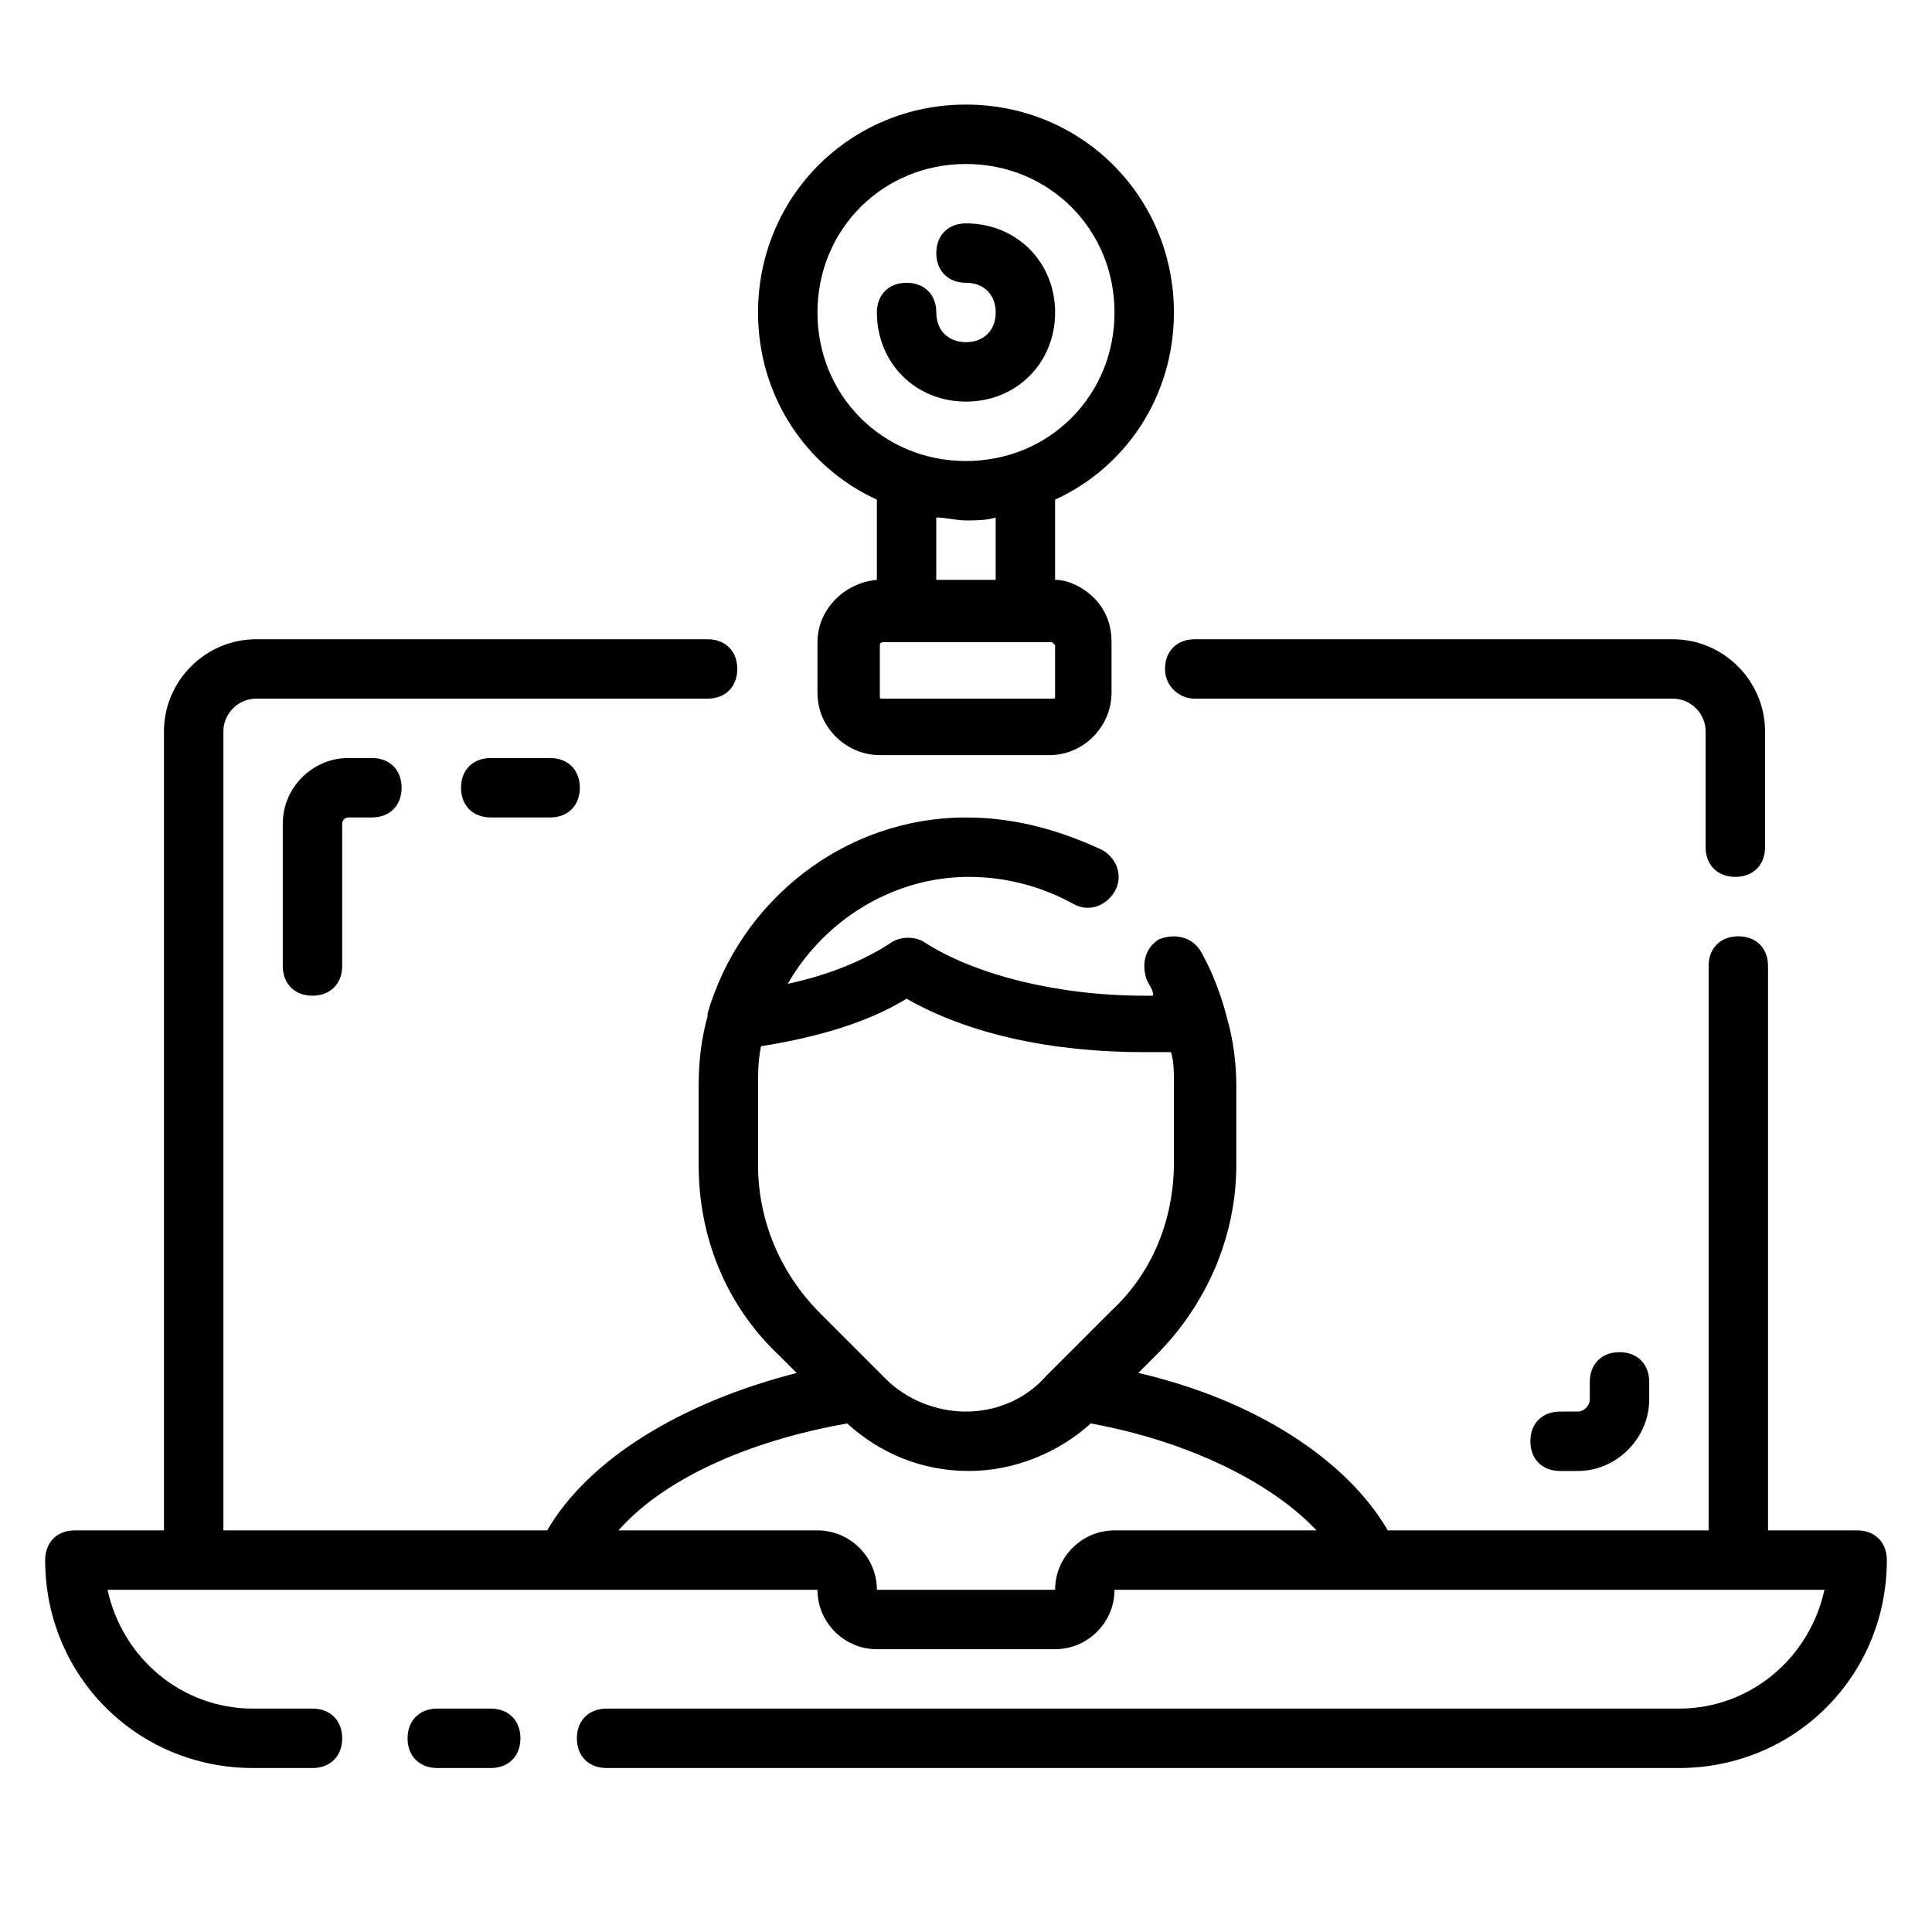
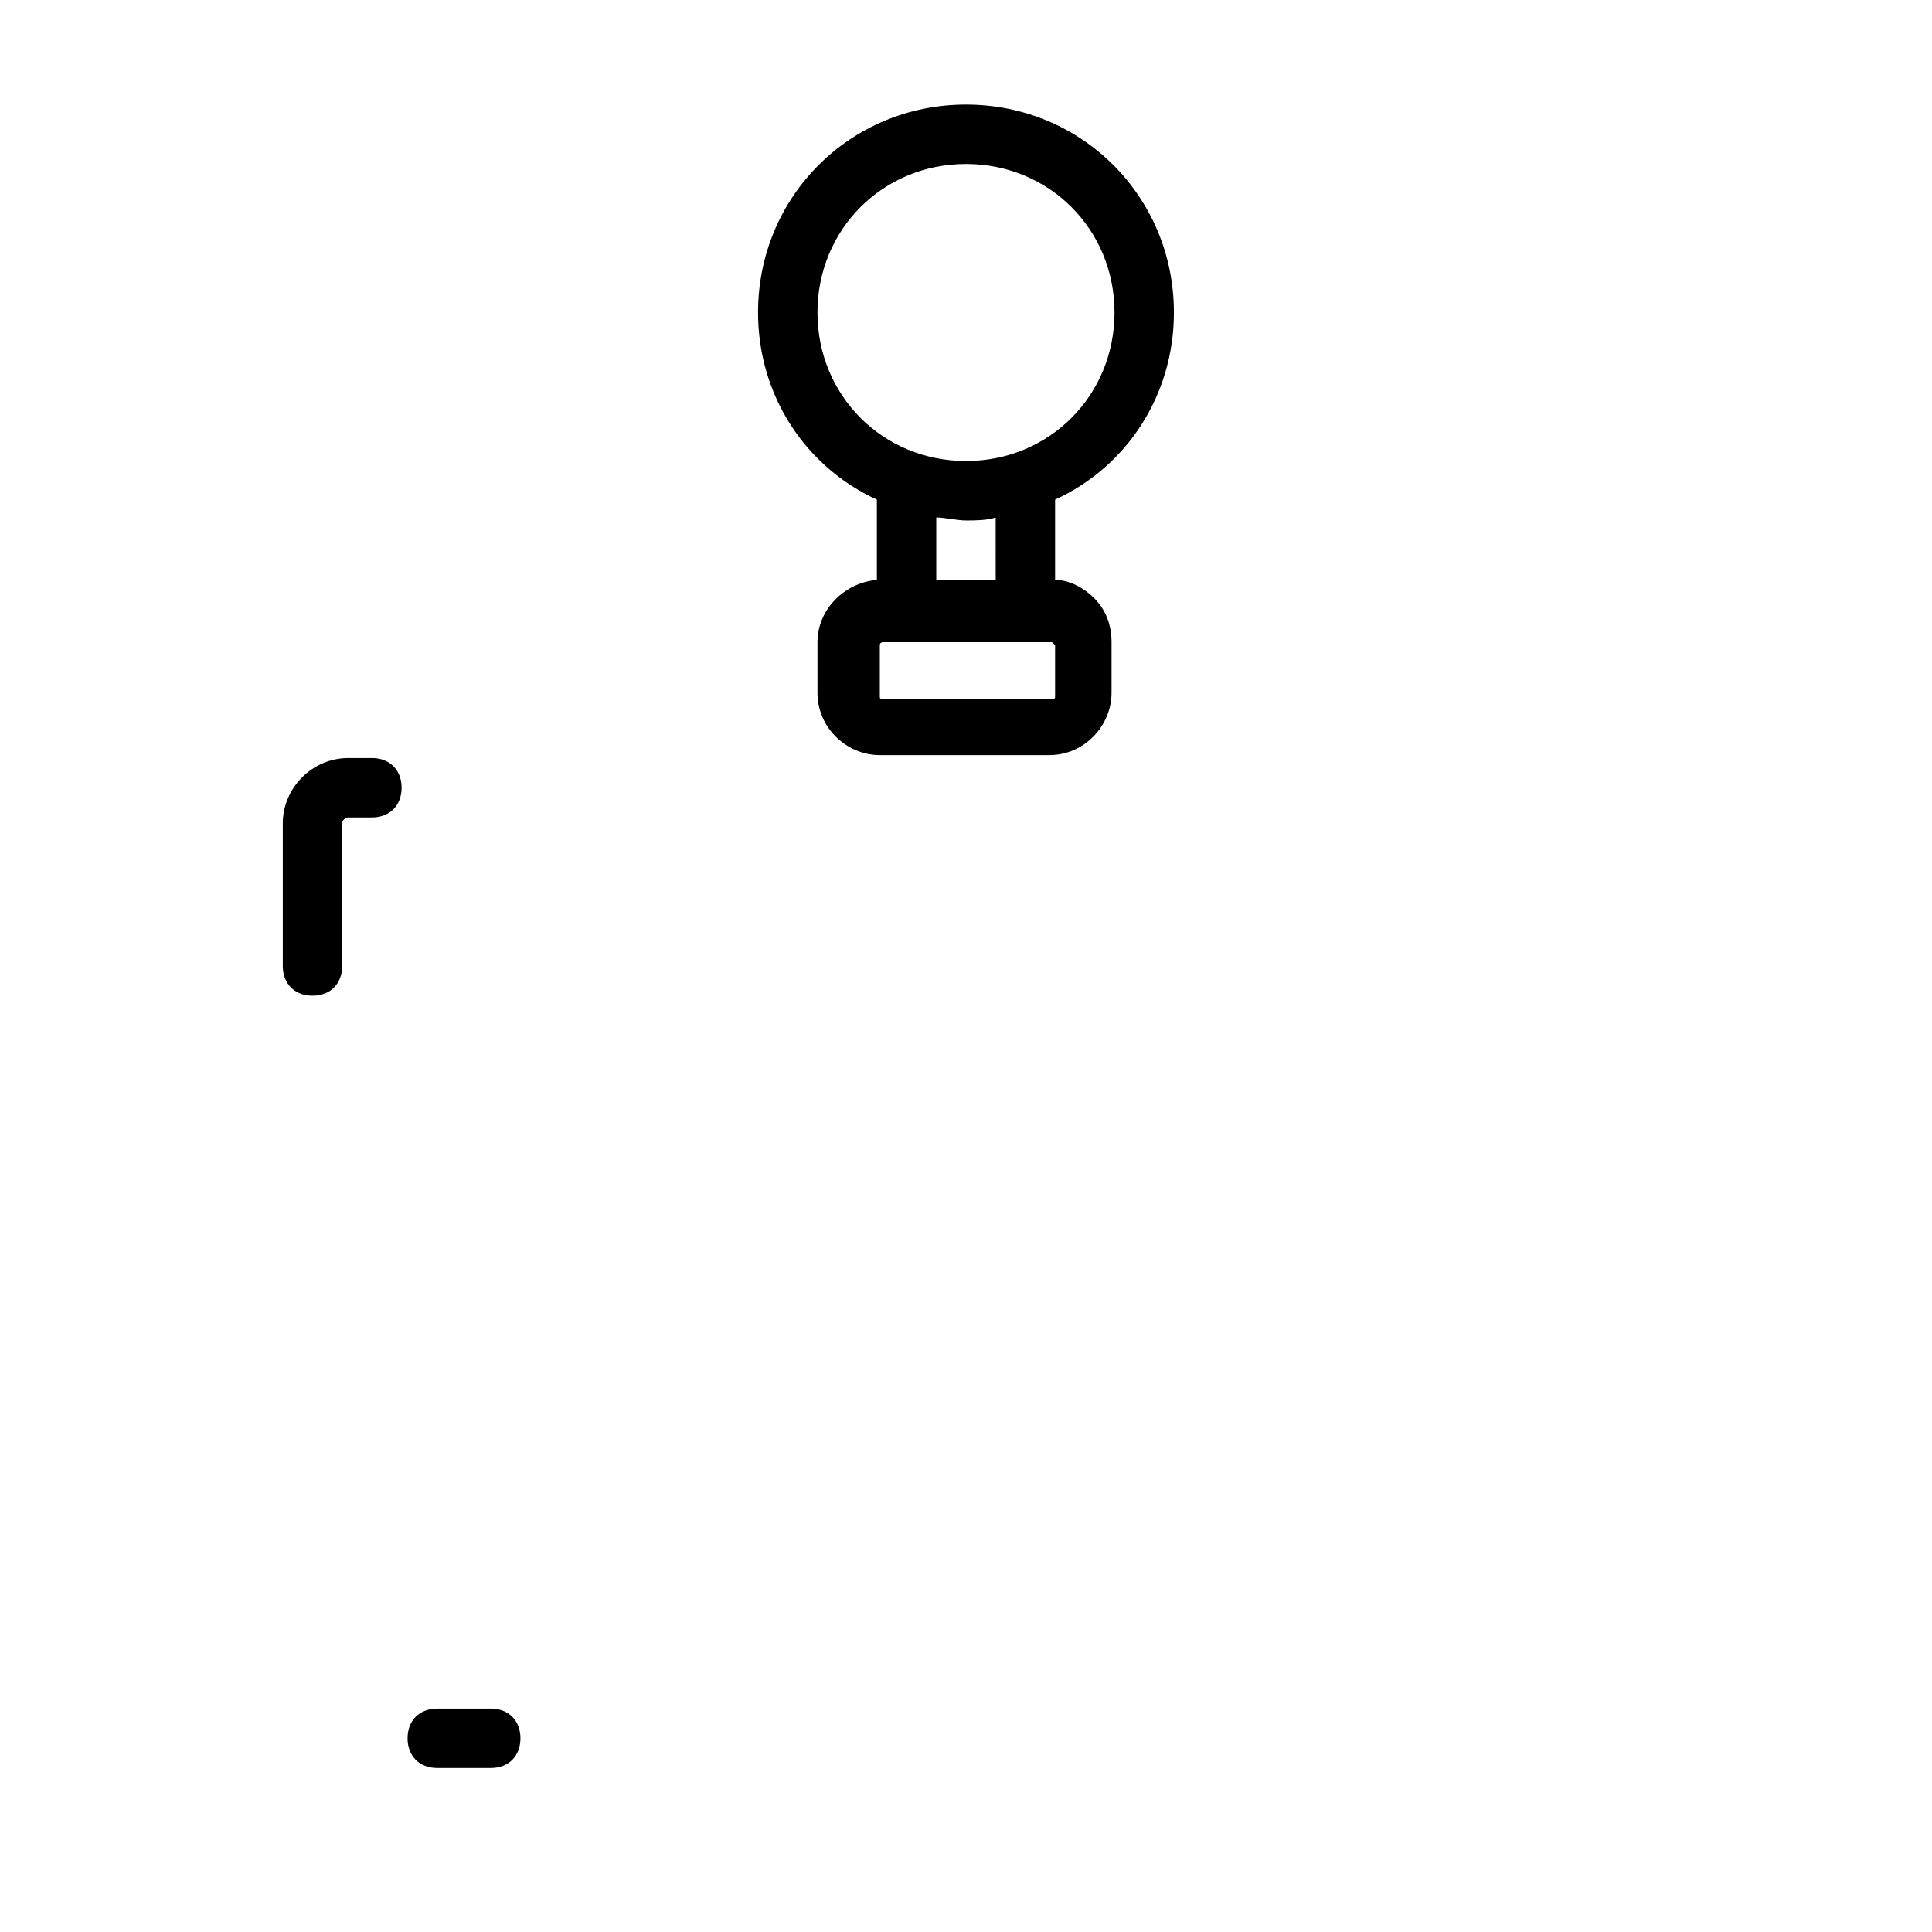
<svg xmlns="http://www.w3.org/2000/svg" fill="#000000" width="800px" height="800px" version="1.1" viewBox="144 144 512 512">
  <g>
    <path d="m274.05 596.8h-14.168c-4.723 0-7.871 3.148-7.871 7.871s3.148 7.871 7.871 7.871h14.168c4.723 0 7.871-3.148 7.871-7.871s-3.148-7.871-7.871-7.871z" />
-     <path d="m636.16 549.57h-23.617v-149.57c0-4.723-3.148-7.871-7.871-7.871s-7.871 3.148-7.871 7.871v149.57l-85.02-0.004c-11.02-18.895-35.426-34.637-66.125-41.723l4.723-4.723c13.383-13.383 21.254-31.488 21.254-50.383v-21.25c0-5.512-0.789-11.809-2.363-17.32-1.574-6.297-3.938-12.594-7.086-18.105-2.363-3.938-7.086-4.723-11.02-3.148-3.938 2.363-4.723 7.086-3.148 11.02 0.789 1.574 1.574 2.363 1.574 3.938h-2.363c-22.828 0-44.871-5.512-58.254-14.168-2.363-1.574-6.297-1.574-8.66 0-7.086 4.723-16.531 8.66-27.551 11.02 9.445-16.531 27.551-28.34 48.02-28.34 9.445 0 18.895 2.363 27.551 7.086 3.938 2.363 8.66 0.789 11.02-3.148 2.363-3.938 0.789-8.66-3.148-11.02-11.809-5.512-23.617-8.66-36.211-8.66-32.273 0-59.828 22.043-68.488 51.957v0.789c-1.566 5.504-2.356 11.801-2.356 18.102v21.254c0 18.895 7.086 37 21.254 50.383l4.723 4.723c-30.699 7.871-55.105 22.828-66.125 41.723l-85.801-0.004v-211.76c0-4.723 3.934-8.66 8.656-8.66h119.66c4.723 0 7.871-3.148 7.871-7.871s-3.148-7.871-7.871-7.871h-119.66c-13.379 0-24.402 11.02-24.402 24.402v211.76h-23.617c-4.723 0-7.871 3.148-7.871 7.871 0 30.699 24.402 55.105 55.105 55.105h15.742c4.723 0 7.871-3.148 7.871-7.871s-3.148-7.871-7.871-7.871h-15.742c-18.895 0-34.637-13.383-38.574-31.488h188.14c0 8.66 7.086 15.742 15.742 15.742h47.23c8.66 0 15.742-7.086 15.742-15.742h188.14c-3.938 18.105-19.68 31.488-38.574 31.488h-284.17c-4.723 0-7.871 3.148-7.871 7.871s3.148 7.871 7.871 7.871h284.18c30.699 0 55.105-24.402 55.105-55.105 0-4.723-3.148-7.871-7.871-7.871zm-291.27-96.824v-21.254c0-3.148 0-6.297 0.789-10.234 14.957-2.363 28.34-6.297 38.574-12.594 16.531 9.445 38.574 14.168 62.977 14.168h7.086c0.789 2.363 0.789 5.512 0.789 7.871v21.254c0 14.957-5.512 29.125-16.531 39.359l-17.32 17.32c-5.516 6.297-13.387 9.445-21.258 9.445s-15.742-3.148-21.254-8.66l-17.32-17.32c-11.02-11.016-16.531-25.188-16.531-39.355zm94.465 96.824c-8.66 0-15.742 7.086-15.742 15.742h-47.23c0-8.66-7.086-15.742-15.742-15.742h-52.742c11.809-13.383 33.852-23.617 60.613-28.34 8.66 7.871 19.68 12.594 32.273 12.594 11.809 0 23.617-4.723 32.273-12.594 25.977 4.723 48.02 15.742 59.828 28.34z" />
-     <path d="m460.61 329.15h126.74c4.723 0 8.66 3.938 8.66 8.66v30.703c0 4.723 3.148 7.871 7.871 7.871 4.723 0 7.871-3.148 7.871-7.871v-30.699c0-13.383-11.02-24.402-24.402-24.402l-126.74-0.004c-4.723 0-7.871 3.148-7.871 7.871s3.934 7.871 7.871 7.871z" />
-     <path d="m400 250.43c13.383 0 23.617-10.234 23.617-23.617s-10.234-23.617-23.617-23.617c-4.723 0-7.871 3.148-7.871 7.871s3.148 7.871 7.871 7.871 7.871 3.148 7.871 7.871-3.148 7.871-7.871 7.871-7.871-3.148-7.871-7.871-3.148-7.871-7.871-7.871c-4.723 0-7.871 3.148-7.871 7.871-0.004 13.387 10.23 23.621 23.613 23.621z" />
    <path d="m376.38 276.41v21.258c-8.66 0.789-15.742 7.871-15.742 16.531v13.383c0 9.445 7.871 16.531 16.531 16.531h44.871c9.445 0 16.531-7.871 16.531-16.531v-13.383c0-4.723-1.574-8.66-4.723-11.809-2.363-2.363-6.301-4.723-10.238-4.723v-21.254c18.895-8.66 31.488-27.551 31.488-49.594 0-30.699-24.402-55.105-55.105-55.105-30.699 0-55.105 24.402-55.105 55.105 0.004 22.039 12.598 40.934 31.492 49.59zm47.23 51.957c0 0.789 0 0.789-0.789 0.789h-44.871c-0.789 0-0.789 0-0.789-0.789v-13.383c0-0.789 0.789-0.789 0.789-0.789h44.871l0.789 0.789zm-31.488-30.699v-16.531c2.363 0 5.512 0.789 7.871 0.789 2.363 0 5.512 0 7.871-0.789l0.004 16.531zm7.875-110.21c22.043 0 39.359 17.32 39.359 39.359 0 22.043-17.32 39.359-39.359 39.359-22.043 0-39.359-17.32-39.359-39.359-0.004-22.039 17.316-39.359 39.359-39.359z" />
-     <path d="m274.05 344.89c-4.723 0-7.871 3.148-7.871 7.871s3.148 7.871 7.871 7.871h15.742c4.723 0 7.871-3.148 7.871-7.871s-3.148-7.871-7.871-7.871z" />
    <path d="m236.26 344.89c-9.449 0-17.32 7.871-17.32 17.316v37.789c0 4.723 3.148 7.871 7.871 7.871s7.871-3.148 7.871-7.871v-37.785c0-0.789 0.789-1.574 1.574-1.574l6.301-0.004c4.723 0 7.871-3.148 7.871-7.871s-3.148-7.871-7.871-7.871z" />
-     <path d="m565.31 510.21v4.723c0 1.574-1.574 3.148-3.148 3.148h-4.727c-4.723 0-7.871 3.148-7.871 7.871 0 4.723 3.148 7.871 7.871 7.871h4.723c10.234 0 18.895-8.66 18.895-18.895v-4.719c0-4.723-3.148-7.871-7.871-7.871s-7.871 3.148-7.871 7.871z" />
  </g>
</svg>